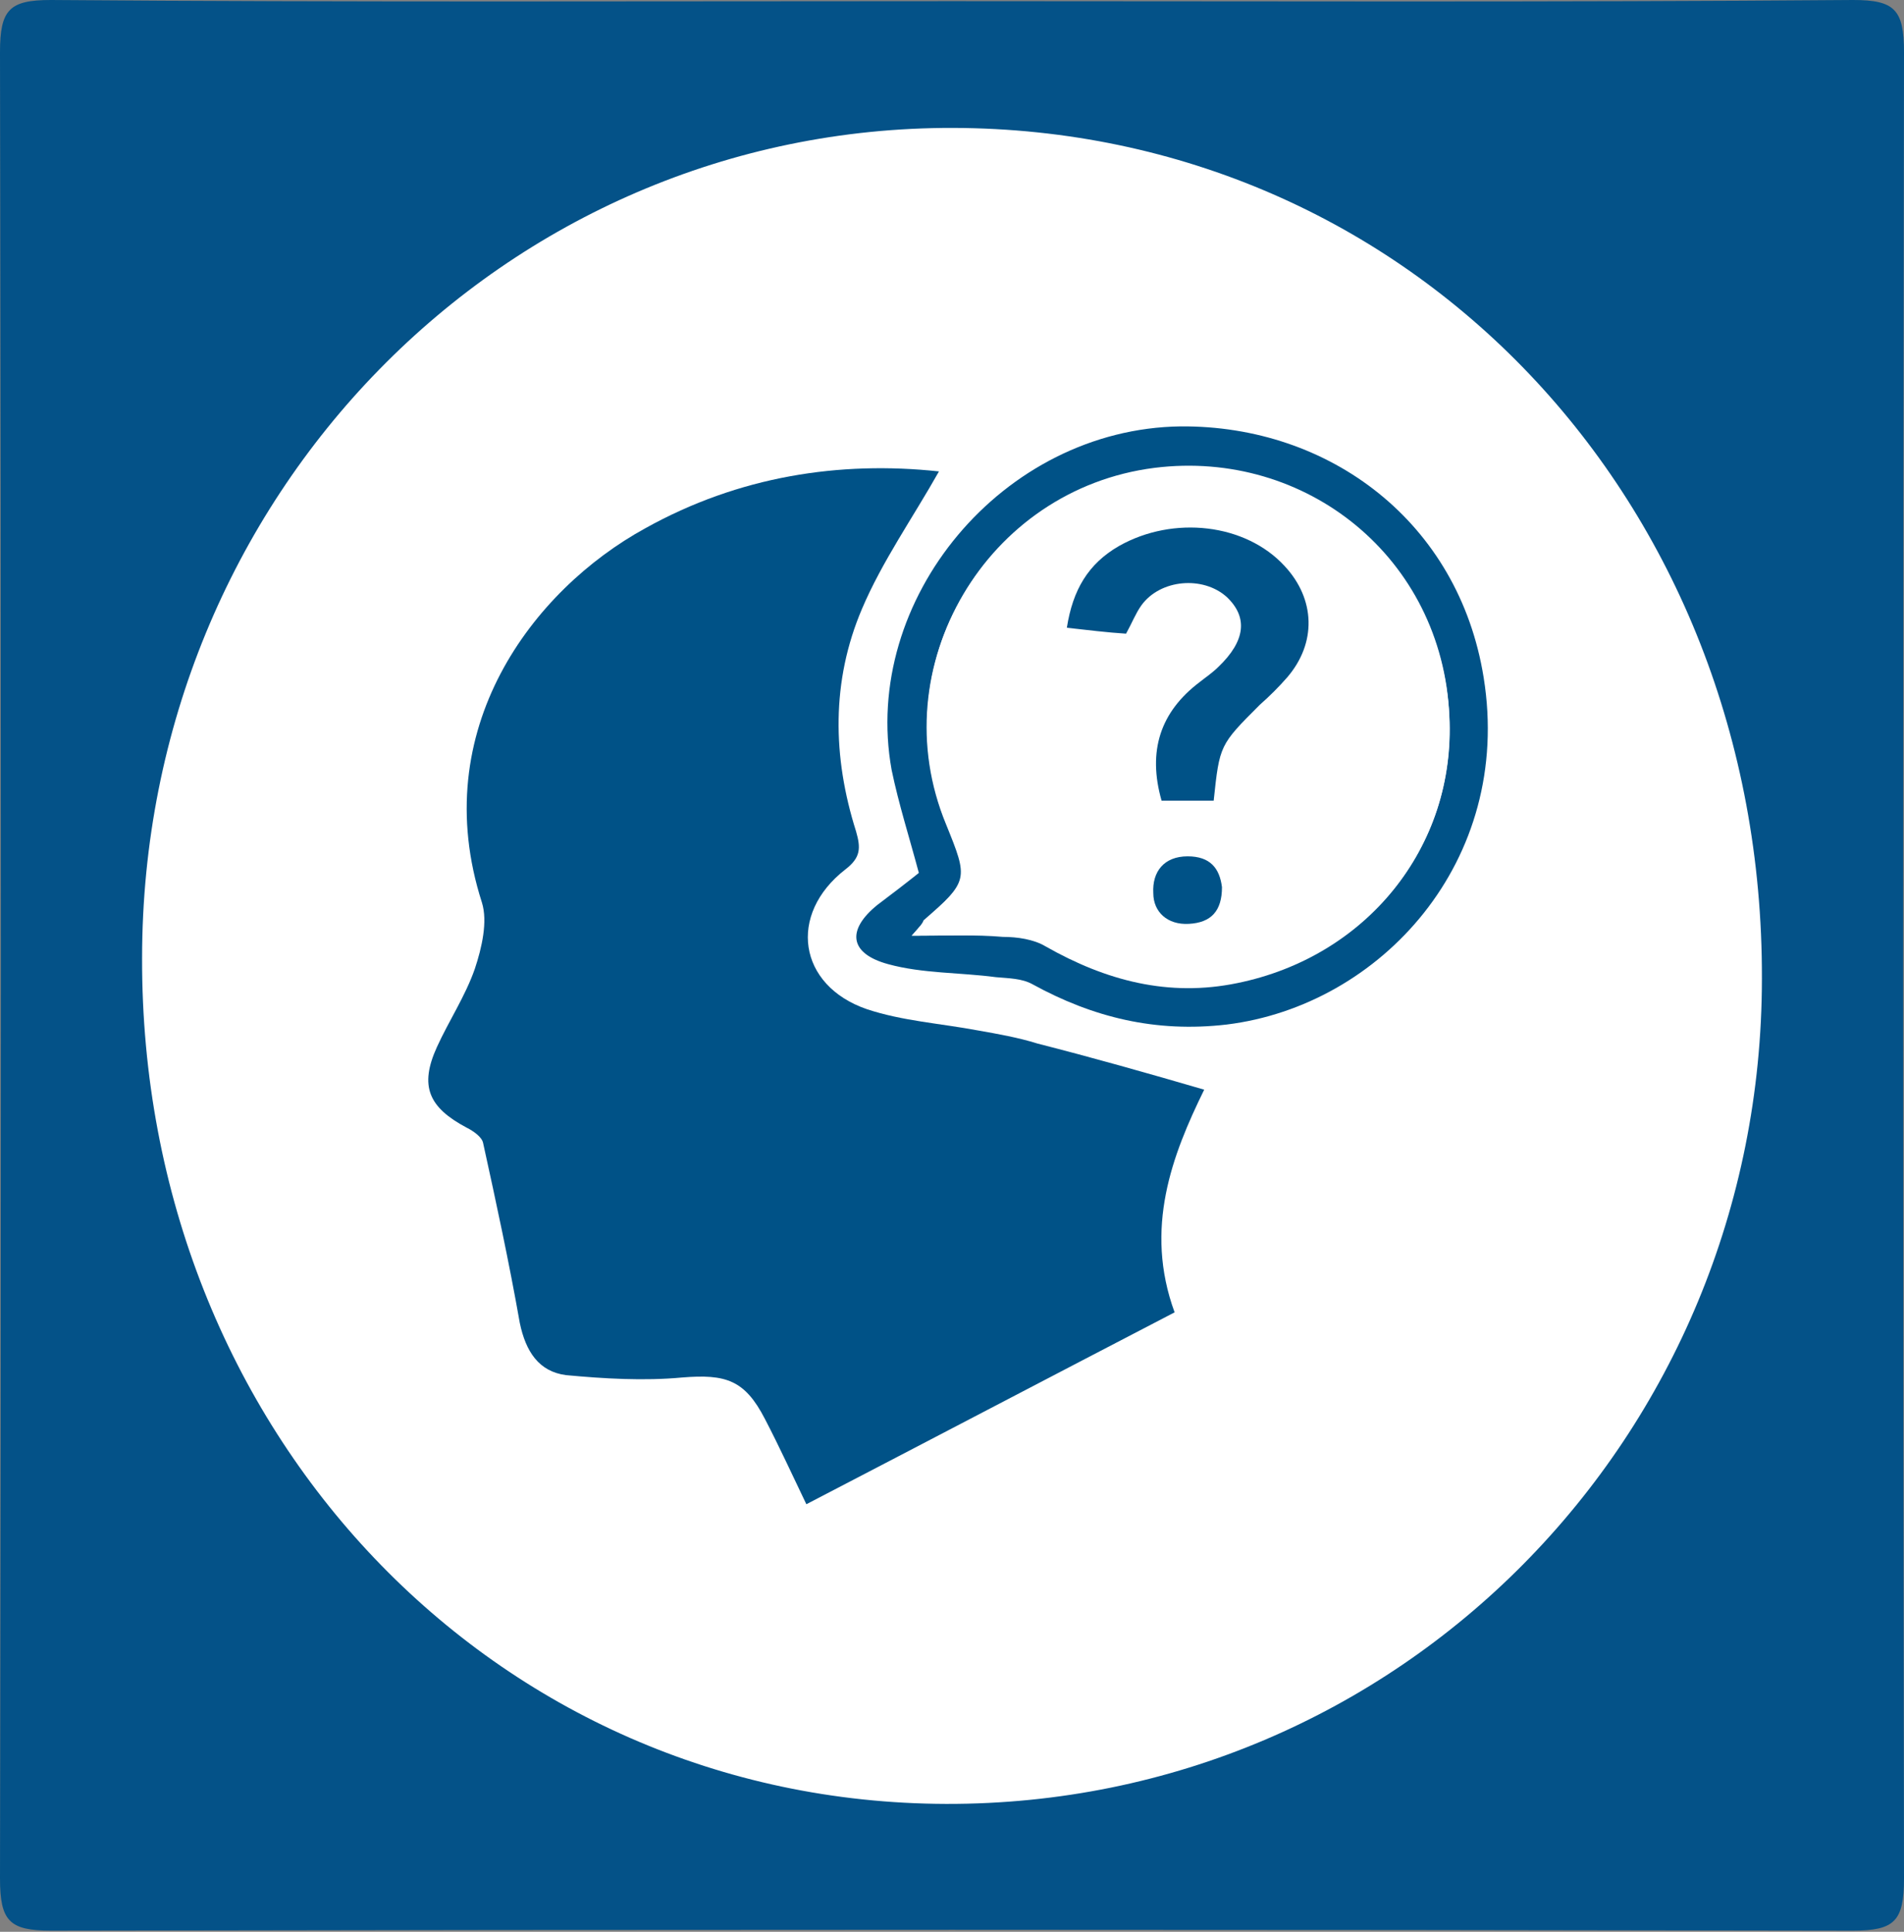
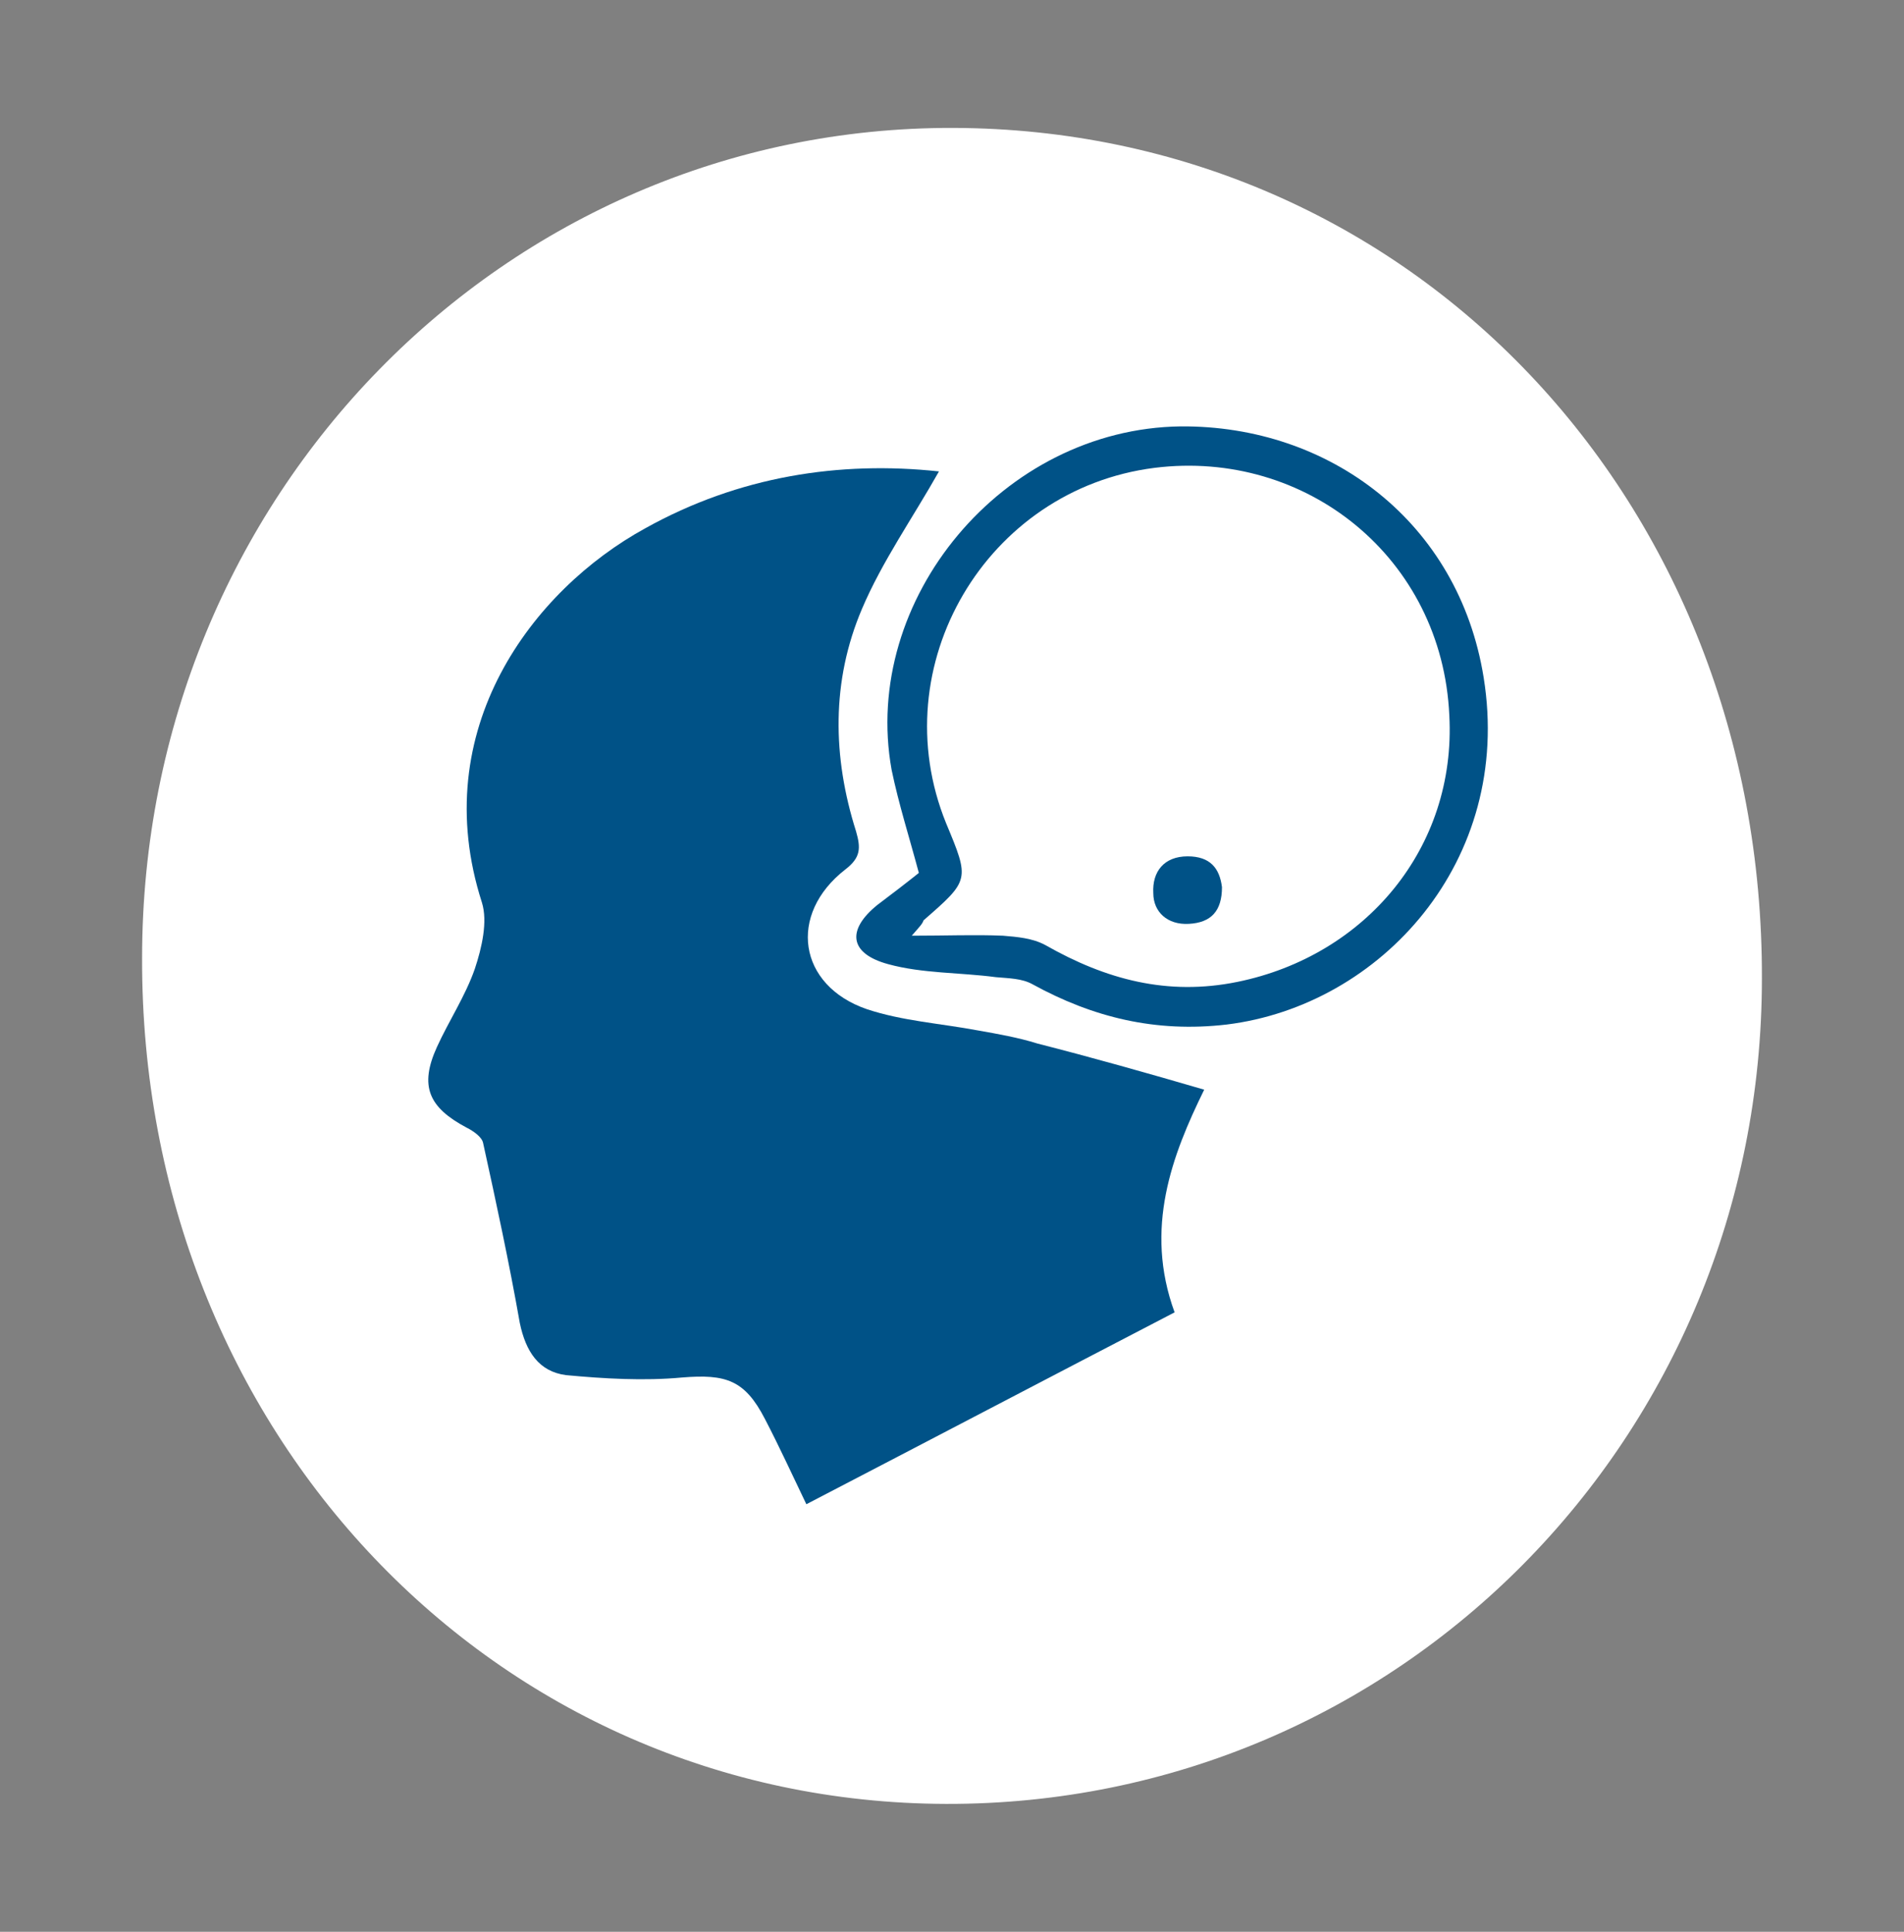
<svg xmlns="http://www.w3.org/2000/svg" version="1.1" id="Layer_2" x="0px" y="0px" viewBox="0 0 160.8 163.1" style="enable-background:new 0 0 160.8 163.1;" xml:space="preserve">
  <rect x="0" y="0" width="160.8" height="163.1" fill="#808080" stroke="none" />
  <style type="text/css">
	.st0{fill:#045288;}
	.st1{fill:#FFFFFF;}
	.st2{fill:#005287;}
</style>
-   <path class="st0" d="M80.4,0.1c25.4,0,50.8,0.1,76.1-0.1c3.5,0,4.3,0.8,4.3,4.4c-0.1,51.4-0.1,102.8,0,154.2c0,3.6-0.8,4.4-4.3,4.4  c-50.7-0.1-101.5-0.1-152.2,0c-3.5,0-4.3-0.8-4.3-4.4C0.1,107.2,0.1,55.8,0,4.4C0,0.8,0.8,0,4.3,0C29.7,0.2,55,0.1,80.4,0.1z" />
  <path class="st1" d="M12,80.9c0-39,30.6-70.2,68.5-70.1c38.6,0.1,68.4,31.4,68.3,71.8c0,38.8-30.7,69.8-68.9,69.7  C41.8,152.2,11.9,120.9,12,80.9z" />
  <g>
    <g>
-       <path class="st1" d="M79.3,39.8c-8.4-1-16.9,0.4-24.8,4.8C45,49.8,36,61.6,40.7,76.2c0.5,1.6,0,3.9-0.6,5.6    c-0.8,2.3-2.2,4.3-3.2,6.6c-1.5,3.3-0.8,5.1,2.5,6.8c0.5,0.3,1.3,0.8,1.4,1.3c1.1,5.1,2.2,10.1,3.1,15.2c0.4,2.4,1.6,4.1,3.9,4.4    c3.2,0.4,6.6,0.5,9.8,0.2c3.7-0.3,5.2,0.2,7,3.5c1.2,2.3,2.3,4.7,3.5,7.2c10.4-5.4,20.7-10.8,31.1-16.2    c-2.6-7.1-0.2-13.3,2.5-18.8c-4.8-1.3-9.4-2.6-14.1-3.9c-1.7-0.4-3.3-0.7-5-1.1c-3.1-0.6-6.4-0.7-9.4-1.8c-5.8-2-6.7-8-1.8-11.8    c1.3-1,1.3-1.8,0.9-3.2c-2-6.3-2.1-12.7,0.5-18.8C74.5,47.4,77.1,43.7,79.3,39.8z M77.6,73.7c-1,0.8-2.3,1.7-3.6,2.7    c-2.6,2.1-2.3,4.1,0.9,5c2.9,0.8,6.1,0.7,9.1,1.1c1,0.1,2.2,0.1,3.1,0.6c5.1,2.8,10.5,4.1,16.4,3.4c13-1.5,24.2-13.8,21.7-29.3    c-2.1-13.1-13-21.4-25.6-21.2c-15,0.2-27,14.6-24.4,29C75.9,67.9,76.8,70.7,77.6,73.7z" />
      <path class="st2" d="M79.3,39.8c-2.2,3.9-4.8,7.6-6.5,11.6c-2.6,6.1-2.5,12.5-0.5,18.8c0.4,1.4,0.4,2.2-0.9,3.2    c-4.9,3.8-4,9.8,1.8,11.8c3,1,6.2,1.2,9.4,1.8c1.7,0.3,3.4,0.6,5,1.1c4.7,1.2,9.3,2.5,14.1,3.9c-2.7,5.5-5.1,11.7-2.5,18.8    c-10.4,5.4-20.7,10.8-31.1,16.2c-1.2-2.5-2.3-4.9-3.5-7.2c-1.7-3.3-3.3-3.8-7-3.5c-3.2,0.3-6.6,0.1-9.8-0.2    c-2.3-0.3-3.4-2-3.9-4.4c-0.9-5.1-2-10.2-3.1-15.2c-0.1-0.5-0.8-1-1.4-1.3c-3.2-1.7-4-3.5-2.5-6.8c1-2.2,2.4-4.3,3.2-6.6    c0.6-1.8,1.1-4,0.6-5.6C36,61.6,45,49.8,54.5,44.6C62.4,40.2,70.9,38.9,79.3,39.8z" />
      <path class="st2" d="M77.6,73.7c-0.8-3-1.7-5.8-2.3-8.7c-2.6-14.4,9.4-28.8,24.4-29c12.6-0.1,23.5,8.1,25.6,21.2    c2.5,15.5-8.7,27.7-21.7,29.3c-6,0.7-11.3-0.6-16.4-3.4c-0.9-0.5-2-0.5-3.1-0.6c-3-0.4-6.2-0.3-9.1-1.1c-3.3-0.9-3.5-2.9-0.9-5    C75.3,75.5,76.6,74.5,77.6,73.7z M77,79c3,0,5.3-0.1,7.7,0c1.2,0.1,2.5,0.2,3.6,0.8c5.1,2.9,10.3,4.3,16.2,3.1    c10.8-2.2,18.5-11.3,17.9-22.5c-0.6-13.3-12.1-22.5-24.9-20.9c-14.2,1.8-23,16.7-17.6,30c2,4.8,2,4.8-1.9,8.2    C77.9,78,77.7,78.2,77,79z" />
-       <path class="st1" d="M77,79c0.7-0.8,0.9-1,1-1.2c3.8-3.5,3.8-3.5,1.9-8.2c-5.5-13.3,3.4-28.2,17.6-30c12.8-1.6,24.3,7.7,24.9,20.9    c0.5,11.2-7.1,20.3-17.9,22.5c-5.8,1.2-11.1-0.2-16.2-3.1c-1-0.6-2.4-0.8-3.6-0.8C82.4,78.9,80,79,77,79z M102.5,67.6    c0.5-4.7,0.5-4.7,3.9-8c0.8-0.8,1.6-1.5,2.3-2.3c2.5-2.9,2.4-6.6-0.2-9.4c-3.3-3.5-9.4-4.2-14-1.7c-2.6,1.5-4,3.7-4.4,6.9    c1.8,0.2,3.4,0.3,5,0.5c0.5-1,0.8-1.8,1.3-2.4c1.5-2.2,5.2-2.5,7.2-0.7c1.8,1.7,1.6,3.7-0.7,5.9c-0.5,0.5-1,0.9-1.6,1.3    c-3.3,2.5-4.4,5.8-3.2,10C99.5,67.6,100.9,67.6,102.5,67.6z M103.2,74.9c-0.2-1.5-1.1-2.6-2.9-2.6c-2,0-3,1.3-2.9,3.1    c0.1,1.7,1.2,2.7,3,2.6C102.3,77.9,103.2,76.9,103.2,74.9z" />
-       <path class="st2" d="M102.5,67.6c-1.6,0-3,0-4.4,0c-1.2-4.2-0.1-7.5,3.2-10c0.5-0.4,1.1-0.8,1.6-1.3c2.3-2.2,2.5-4.2,0.7-5.9    c-2-1.8-5.6-1.5-7.2,0.7c-0.5,0.7-0.8,1.5-1.3,2.4c-1.6-0.1-3.2-0.3-5-0.5c0.5-3.2,1.8-5.4,4.4-6.9c4.6-2.6,10.7-1.9,14,1.7    c2.6,2.8,2.7,6.5,0.2,9.4c-0.7,0.8-1.5,1.6-2.3,2.3C103,62.9,103,62.9,102.5,67.6z" />
      <path class="st2" d="M103.2,74.9c0,2-0.9,3-2.8,3.1c-1.8,0.1-3-1-3-2.6c-0.1-1.8,0.9-3.1,2.9-3.1C102.2,72.3,103,73.3,103.2,74.9z    " />
    </g>
  </g>
</svg>